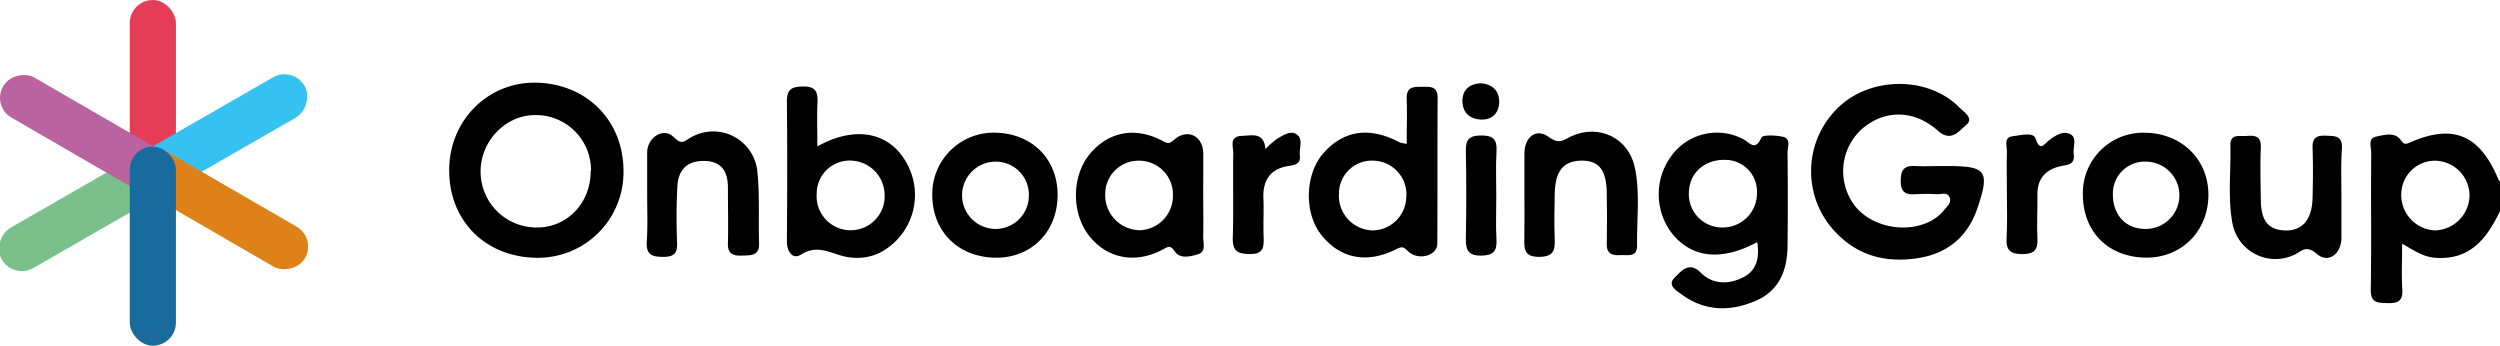
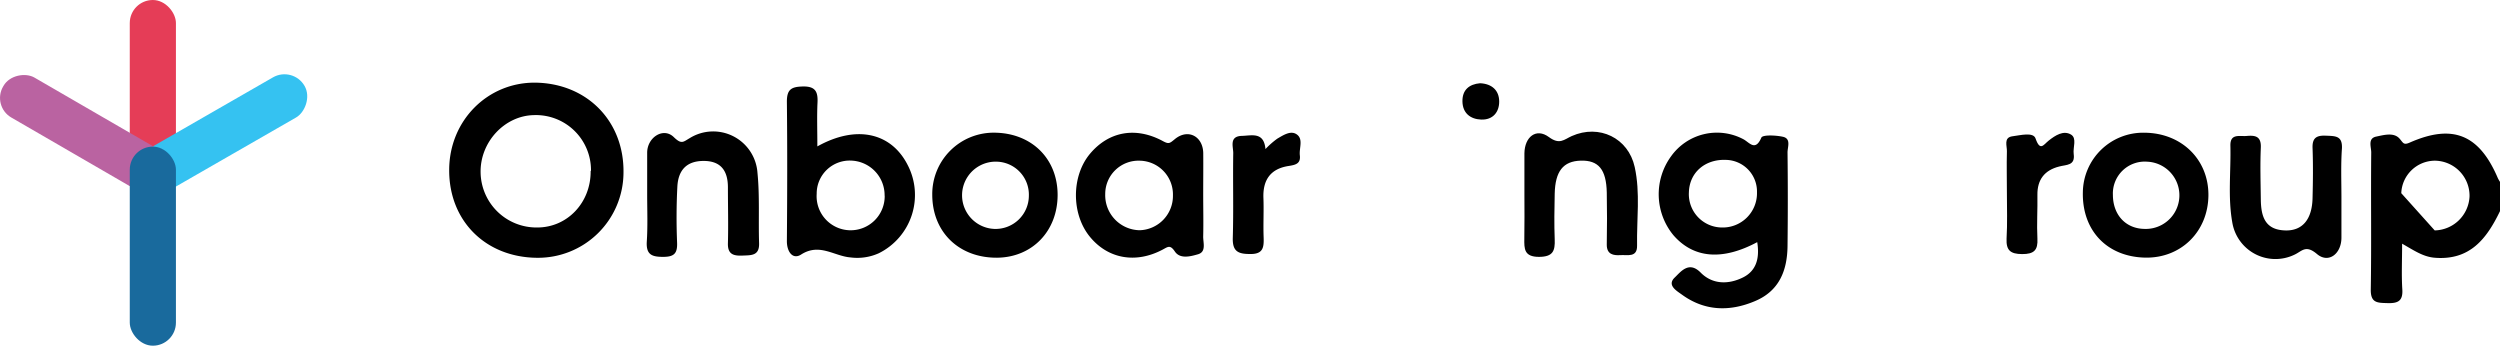
<svg xmlns="http://www.w3.org/2000/svg" viewBox="0 0 600.69 83.06">
  <defs>
    <style>.cls-1{fill:#e53d57;}.cls-2{fill:#7bc08b;}.cls-3{fill:#35c2f1;}.cls-4{fill:#df8119;}.cls-5{fill:#ba63a1;}.cls-6{fill:#196a9d;}</style>
  </defs>
  <g id="Layer_2" data-name="Layer 2">
    <g id="Layer_1-2" data-name="Layer 1">
-       <path d="M600.69,50.73c-3.18,6.59-7.19,11.88-15.67,11.2-2.75-.22-4.86-1.67-7.85-3.38,0,4.17-.17,7.61.05,11,.17,2.79-1.07,3.35-3.53,3.28s-4.1,0-4.05-3.28c.18-11,0-21.95.11-32.92,0-1.33-.88-3.38,1.19-3.81,1.84-.38,4.24-1.09,5.63.5.88,1,.91,1.61,2.45.93,10.35-4.56,16.7-1.92,21.17,8.59a7.4,7.4,0,0,0,.5.86ZM585,55.36a8.55,8.55,0,0,0,8.37-8.18,8.42,8.42,0,0,0-8.4-8.57,8.12,8.12,0,0,0-8,7.81A8.51,8.51,0,0,0,585,55.36Z" />
-       <path d="M466.41,39.9h1.49c9.4,0,10.28,1.15,7.18,10.25C472.79,56.84,468,60.85,461,62c-8.55,1.36-15.77-.88-21.33-7.79a21.2,21.2,0,0,1,2.51-28.83c7.88-7.11,21.41-6.93,28.65.48,1.07,1.1,3.59,2.57,1.55,4.22-1.66,1.34-3.53,4.2-6.75,1.33-5.83-5.2-13.08-5.07-18.46-.23A13.67,13.67,0,0,0,445,48.47c3.29,5.35,11.42,7.72,17.74,5.17a10.5,10.5,0,0,0,4.4-3.18c.72-.89,1.8-1.8,1.32-3-.54-1.4-2-.74-3.05-.8a41.54,41.54,0,0,0-5,0c-2.28.13-3.7-.18-3.71-3.13s1-3.85,3.76-3.62C462.4,40,464.41,39.9,466.41,39.9Z" />
+       <path d="M600.69,50.73c-3.18,6.59-7.19,11.88-15.67,11.2-2.75-.22-4.86-1.67-7.85-3.38,0,4.17-.17,7.61.05,11,.17,2.79-1.07,3.35-3.53,3.28s-4.1,0-4.05-3.28c.18-11,0-21.95.11-32.92,0-1.33-.88-3.38,1.19-3.81,1.84-.38,4.24-1.09,5.63.5.88,1,.91,1.61,2.45.93,10.35-4.56,16.7-1.92,21.17,8.59a7.4,7.4,0,0,0,.5.86ZM585,55.36a8.55,8.55,0,0,0,8.37-8.18,8.42,8.42,0,0,0-8.4-8.57,8.12,8.12,0,0,0-8,7.81Z" />
      <path d="M129,61.94c-12.35-.12-21.12-8.89-21.07-21.08,0-11.86,9.22-21.13,20.75-21,12.43.19,21.33,9.32,21.13,21.68A20.54,20.54,0,0,1,129,61.94Zm13-20.88a13.23,13.23,0,0,0-13.71-13.4c-7.05.12-13,6.51-12.81,13.88A13.42,13.42,0,0,0,129,54.66C136.28,54.71,142,48.7,141.92,41.06Z" />
      <path d="M422.22,58.18c-8.45,4.53-15.35,3.86-20.15-1.68a15.47,15.47,0,0,1-.56-18.93,13.54,13.54,0,0,1,17.32-4.15c1.48.74,2.89,3.09,4.38-.35.31-.72,3.46-.58,5.16-.21,2.06.45,1.11,2.49,1.13,3.81q.13,11.2,0,22.43c-.06,5.9-2,10.84-7.87,13.27-6,2.53-12,2.41-17.47-1.55-1.28-.93-3.7-2.28-1.77-4.13,1.45-1.38,3.4-4.07,6.24-1.19s6.69,2.89,10.17,1.16C422,65.07,422.84,62.06,422.22,58.18Zm-8.54-3.52a8.23,8.23,0,0,0,8.48-8.44,7.6,7.6,0,0,0-7.36-7.8c-5.08-.24-8.87,3-9,7.8A8,8,0,0,0,413.68,54.66Z" />
-       <path d="M338,34.55c0-3.8.12-7.28,0-10.76-.14-3.09,1.79-2.92,3.89-2.94s3.56,0,3.54,2.78c-.08,11.65,0,23.29-.08,34.94,0,2.74-4.25,4.11-6.8,2-1.1-.92-1.29-1.59-2.94-.76-7.21,3.67-13.69,2.32-18.21-3.47-4.1-5.25-3.84-14.47.54-19.48,4.89-5.6,11.19-6.49,18.42-2.62A9.35,9.35,0,0,0,338,34.55Zm-.08,12.64a8.11,8.11,0,0,0-7.76-8.58,7.91,7.91,0,0,0-8.44,7.82,8.33,8.33,0,0,0,8,8.93A8.17,8.17,0,0,0,337.89,47.19Z" />
      <path d="M196.39,35.18c9.37-5.24,17.71-3.3,21.66,4.39a15.63,15.63,0,0,1-6.9,21.28,12.58,12.58,0,0,1-6.81,1c-3.92-.31-7.45-3.53-11.87-.68-2,1.27-3.42-.67-3.4-3.27.09-11.17.12-22.34,0-33.5,0-2.94,1.1-3.55,3.81-3.62,3-.07,3.68,1.21,3.55,3.85C196.27,27.94,196.39,31.25,196.39,35.18ZM212.55,47a8.32,8.32,0,0,0-8-8.41,7.93,7.93,0,0,0-8.32,8,8.18,8.18,0,1,0,16.34.44Z" />
      <path d="M289.1,46.75c0,3.32.08,6.65,0,10-.05,1.54.82,3.75-1.26,4.35-1.78.51-4.3,1.2-5.55-.67-1.16-1.72-1.69-1.1-3-.42-6.49,3.41-13.14,2.14-17.45-3.16-4.45-5.47-4.42-14.55.06-19.9s10.95-6.58,17.49-3.06c1.46.79,1.64.57,2.92-.48,3.18-2.59,6.74-.62,6.8,3.39C289.14,40.09,289.1,43.42,289.1,46.75Zm-7.27.2a8.12,8.12,0,0,0-8-8.34,8,8,0,0,0-8.27,8,8.42,8.42,0,0,0,8.29,8.71A8.25,8.25,0,0,0,281.83,47Z" />
      <path d="M254.12,46.82c0,8.7-6.08,15-14.51,15.1C230.42,62,224,55.75,224,46.78a14.75,14.75,0,0,1,14.87-14.9C247.83,31.93,254.11,38.08,254.12,46.82Zm-6.91.21a7.93,7.93,0,0,0-7.58-8.18A8.08,8.08,0,1,0,238.86,55,8,8,0,0,0,247.21,47Z" />
      <path d="M515.46,61.9c-9.17-.18-15.18-6.48-15-15.66A14.49,14.49,0,0,1,515.3,31.89c8.87.07,15.37,6.42,15.33,15C530.58,55.61,524.07,62.06,515.46,61.9Zm-.21-6.9a8.08,8.08,0,0,0,.65-16.15,7.66,7.66,0,0,0-8.22,8C507.7,51.64,510.76,54.93,515.25,55Z" />
      <path d="M366.28,46.82c0-3.33,0-6.66,0-10,.06-3.93,2.83-6.15,5.88-3.89,2.6,1.92,3.64.59,5.5-.24,6.59-2.93,13.59.46,15.12,7.44,1.37,6.23.46,12.59.57,18.89.05,2.93-2.34,2.17-4,2.28s-3.32-.14-3.28-2.57q.12-6.24,0-12.48c-.12-5.56-2-7.77-6.25-7.65s-6.13,2.57-6.26,7.91c-.08,3.66-.14,7.32,0,11,.11,2.78-.41,4.19-3.76,4.21-3.6,0-3.58-1.92-3.54-4.42C366.33,53.8,366.28,50.31,366.28,46.82Z" />
      <path d="M155.5,46.69c0-3.33,0-6.65,0-10,0-3.66,3.87-6.19,6.38-3.76,1.9,1.85,2.27,1.16,3.86.25A10.67,10.67,0,0,1,182,41.49c.56,5.59.21,11.28.39,16.92.11,3.09-1.89,2.91-4,3s-3.56-.28-3.49-2.93c.12-4.48,0-9,0-13.45,0-3.93-1.63-6.38-5.88-6.36s-6.09,2.43-6.27,6.24c-.23,4.47-.24,9-.06,13.45.1,2.67-.87,3.37-3.43,3.36s-4-.49-3.86-3.53C155.66,54.34,155.5,50.51,155.5,46.69Z" />
      <path d="M562.59,47.11c0,3.32,0,6.65,0,10,0,3.88-3.11,6.27-5.87,3.93s-3.62-.64-5.49.19a10.51,10.51,0,0,1-14.87-7.82c-1.08-6.09-.3-12.27-.45-18.41-.07-3,2.23-2.18,3.89-2.33,2-.18,3.54,0,3.42,2.79-.18,4.15-.05,8.31,0,12.47s1.05,7.36,6,7.44c4,.06,6.31-2.64,6.43-7.77.1-4,.15-8,0-12-.1-2.53,1-3.1,3.25-3s3.95,0,3.81,3.06C562.44,39.46,562.58,43.29,562.59,47.11Z" />
      <path d="M482.21,46.39c0-3.32-.09-6.64,0-10,.06-1.3-.88-3.37,1.36-3.65,1.88-.23,5-1.08,5.53.55,1.1,3.16,1.92,1.47,3.14.5,1.59-1.26,3.55-2.54,5.37-1.46,1.48.89.43,3.08.65,4.68.39,2.83-1.76,2.53-3.49,3-3.49.88-5.29,3.14-5.23,6.85.06,3.48-.18,7,0,10.46.16,2.81-.84,3.74-3.66,3.73s-3.88-.9-3.75-3.71C482.34,53.7,482.22,50,482.21,46.39Z" />
      <path d="M304.06,35.82a19.81,19.81,0,0,1,2.85-2.51c1.41-.81,3.15-2,4.59-1.07,1.75,1.13.61,3.35.82,5.08.25,2.07-1.11,2.31-2.75,2.57-4.32.68-6.17,3.38-6,7.7.12,3.14-.07,6.3.05,9.44.09,2.43-.11,4.08-3.32,4-2.88,0-4.18-.69-4.09-3.87.2-6.79,0-13.59.11-20.38,0-1.57-1-4,2-4.13C300.72,32.61,303.68,31.57,304.06,35.82Z" />
-       <path d="M359.52,47.2c0,3.48-.14,7,.05,10.44.15,2.82-.89,3.74-3.69,3.78s-3.71-1.11-3.67-3.81c.12-7.13.14-14.26,0-21.38-.06-2.81.93-3.68,3.72-3.68s3.8.91,3.65,3.72C359.37,39.9,359.52,43.56,359.52,47.2Z" />
      <path d="M355.62,20c2.88.13,4.57,1.74,4.6,4.34s-1.52,4.5-4.34,4.39c-2.58-.1-4.43-1.54-4.49-4.33S353,20.23,355.62,20Z" />
      <rect class="cls-1" x="31.18" width="11.09" height="47.83" rx="5.54" />
-       <rect class="cls-2" x="15.94" y="26.44" width="11.09" height="47.83" rx="5.54" transform="matrix(0.5, 0.87, -0.87, 0.5, 54.29, 6.52)" />
      <rect class="cls-3" x="47.05" y="8.47" width="11.09" height="47.83" rx="5.54" transform="matrix(0.5, 0.87, -0.87, 0.5, 54.25, -29.35)" />
-       <rect class="cls-4" x="47.05" y="26.13" width="11.09" height="47.83" rx="5.54" transform="translate(122.25 29.62) rotate(120.08)" />
      <rect class="cls-5" x="15.05" y="9.3" width="11.09" height="45.78" rx="5.43" transform="translate(58.78 30.5) rotate(120.08)" />
      <rect class="cls-6" x="31.18" y="35.23" width="11.09" height="47.83" rx="5.54" />
    </g>
  </g>
</svg>